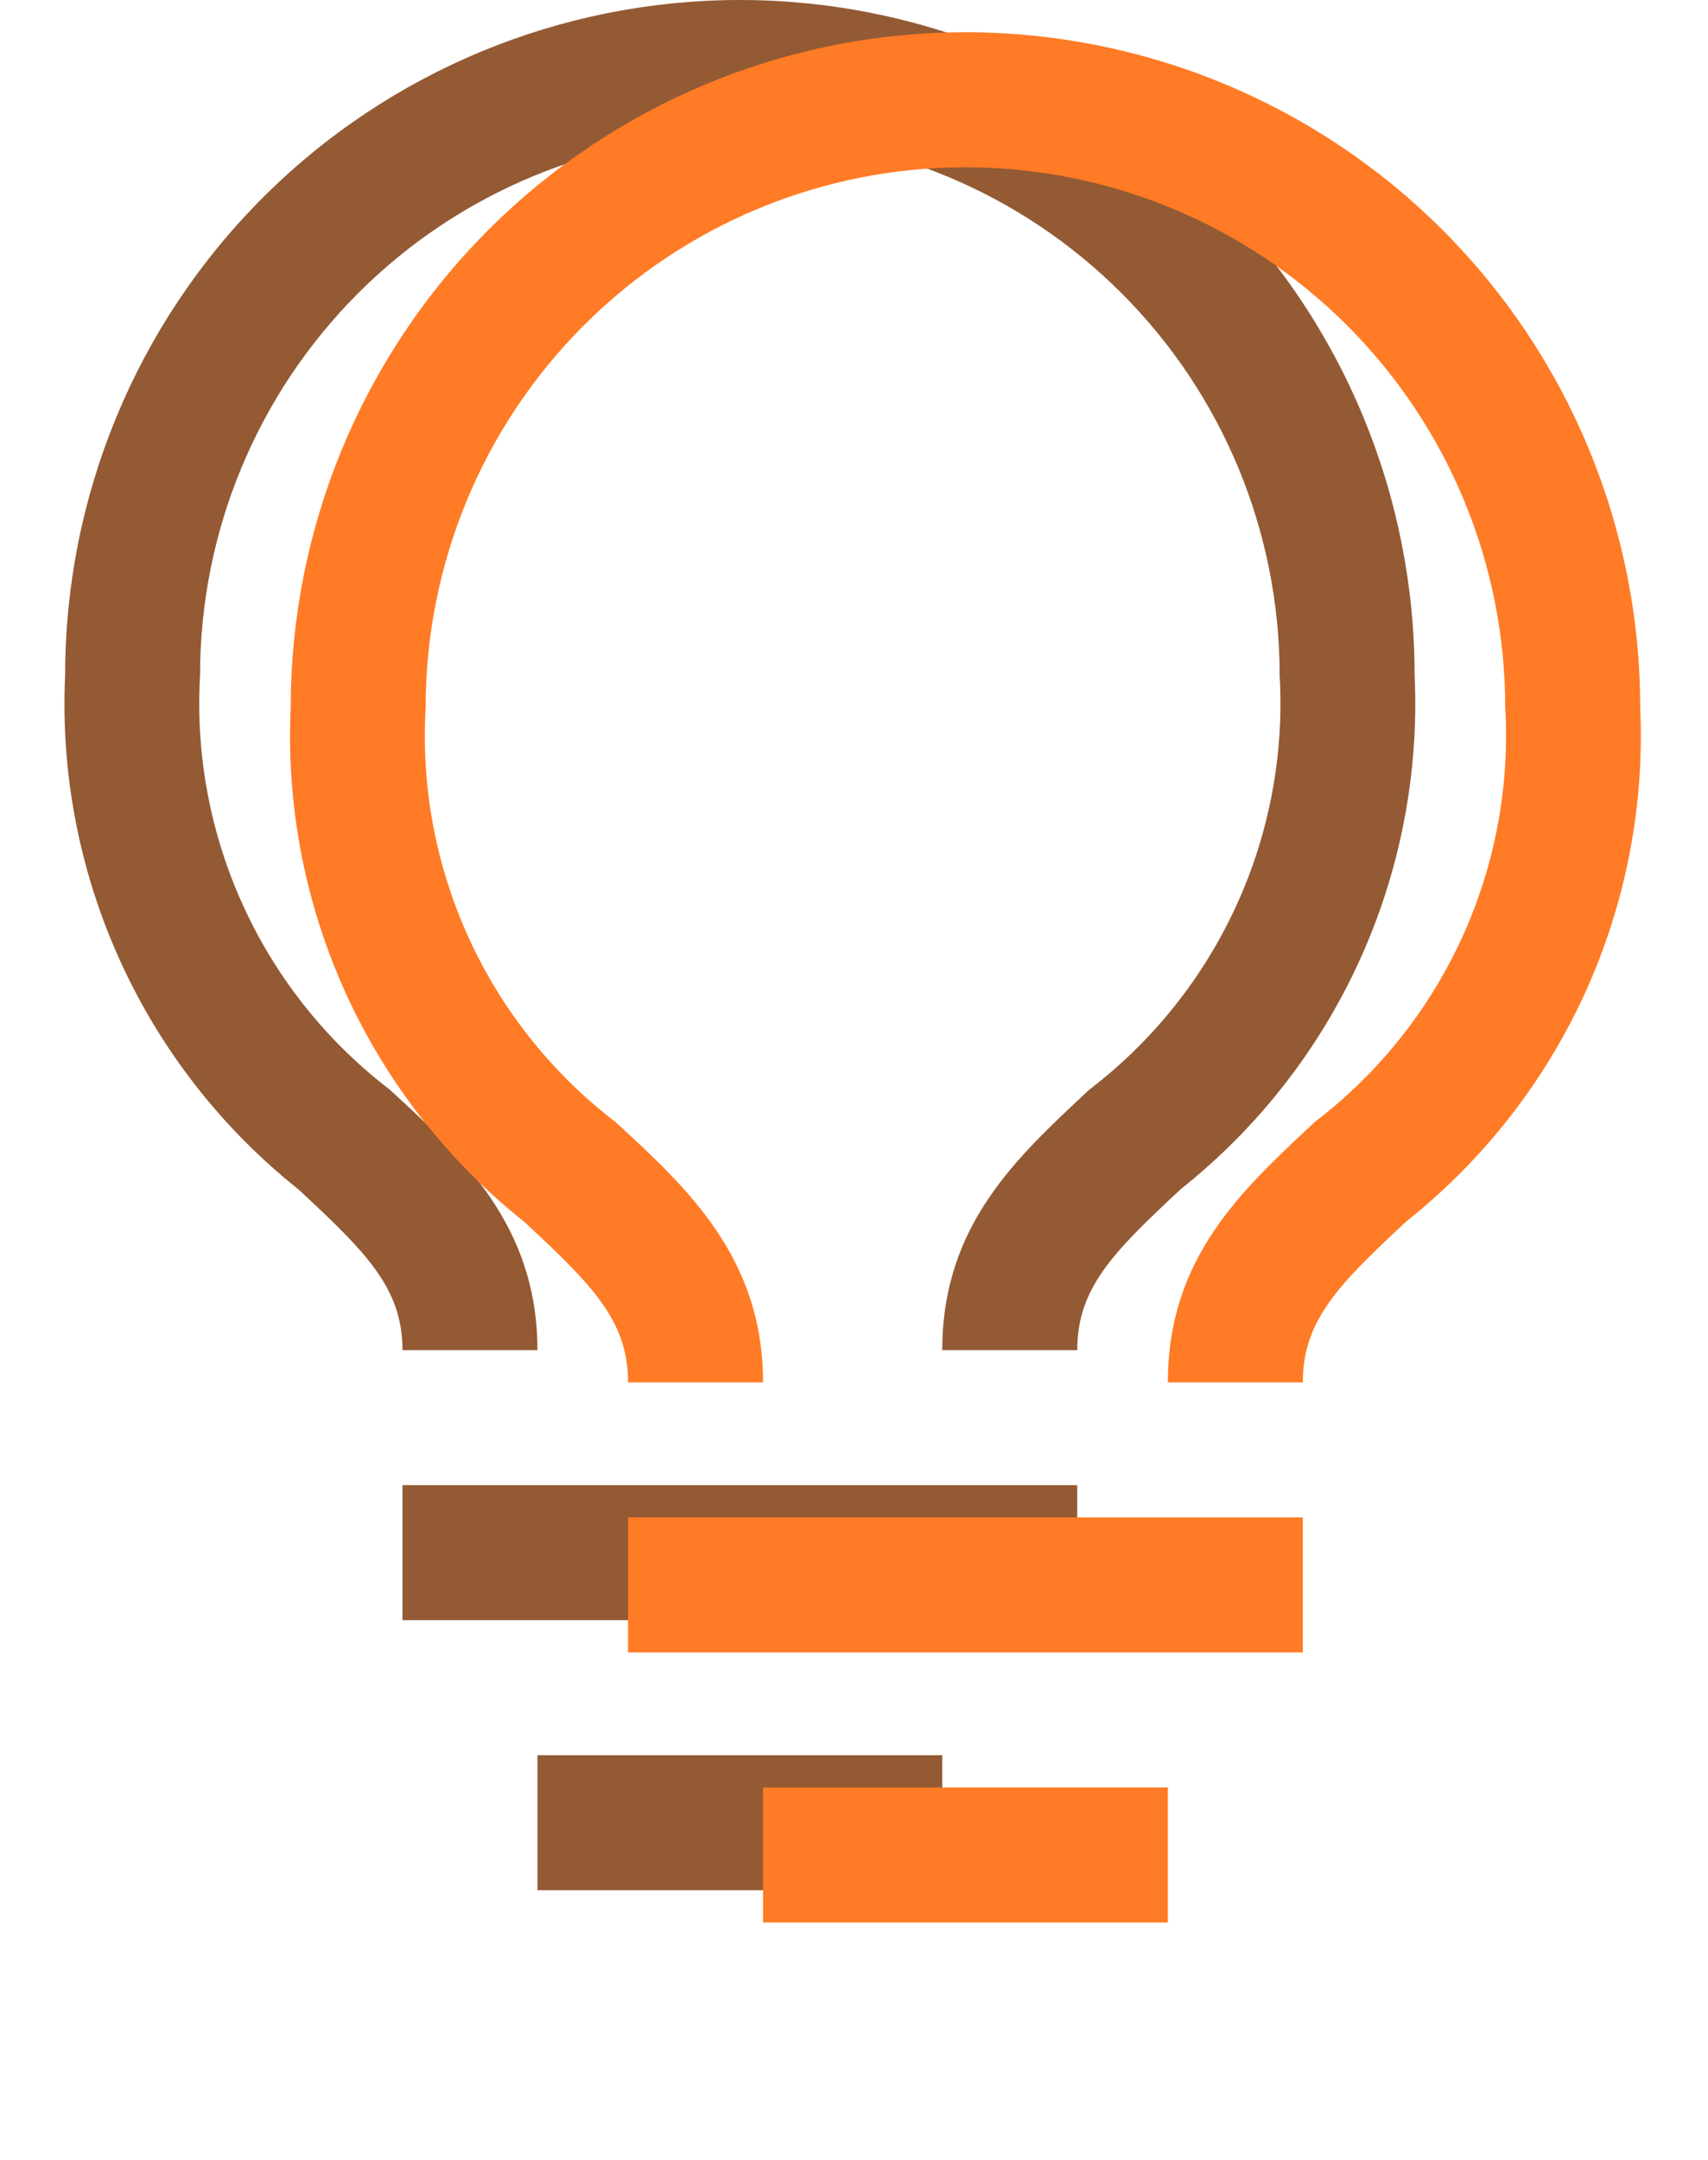
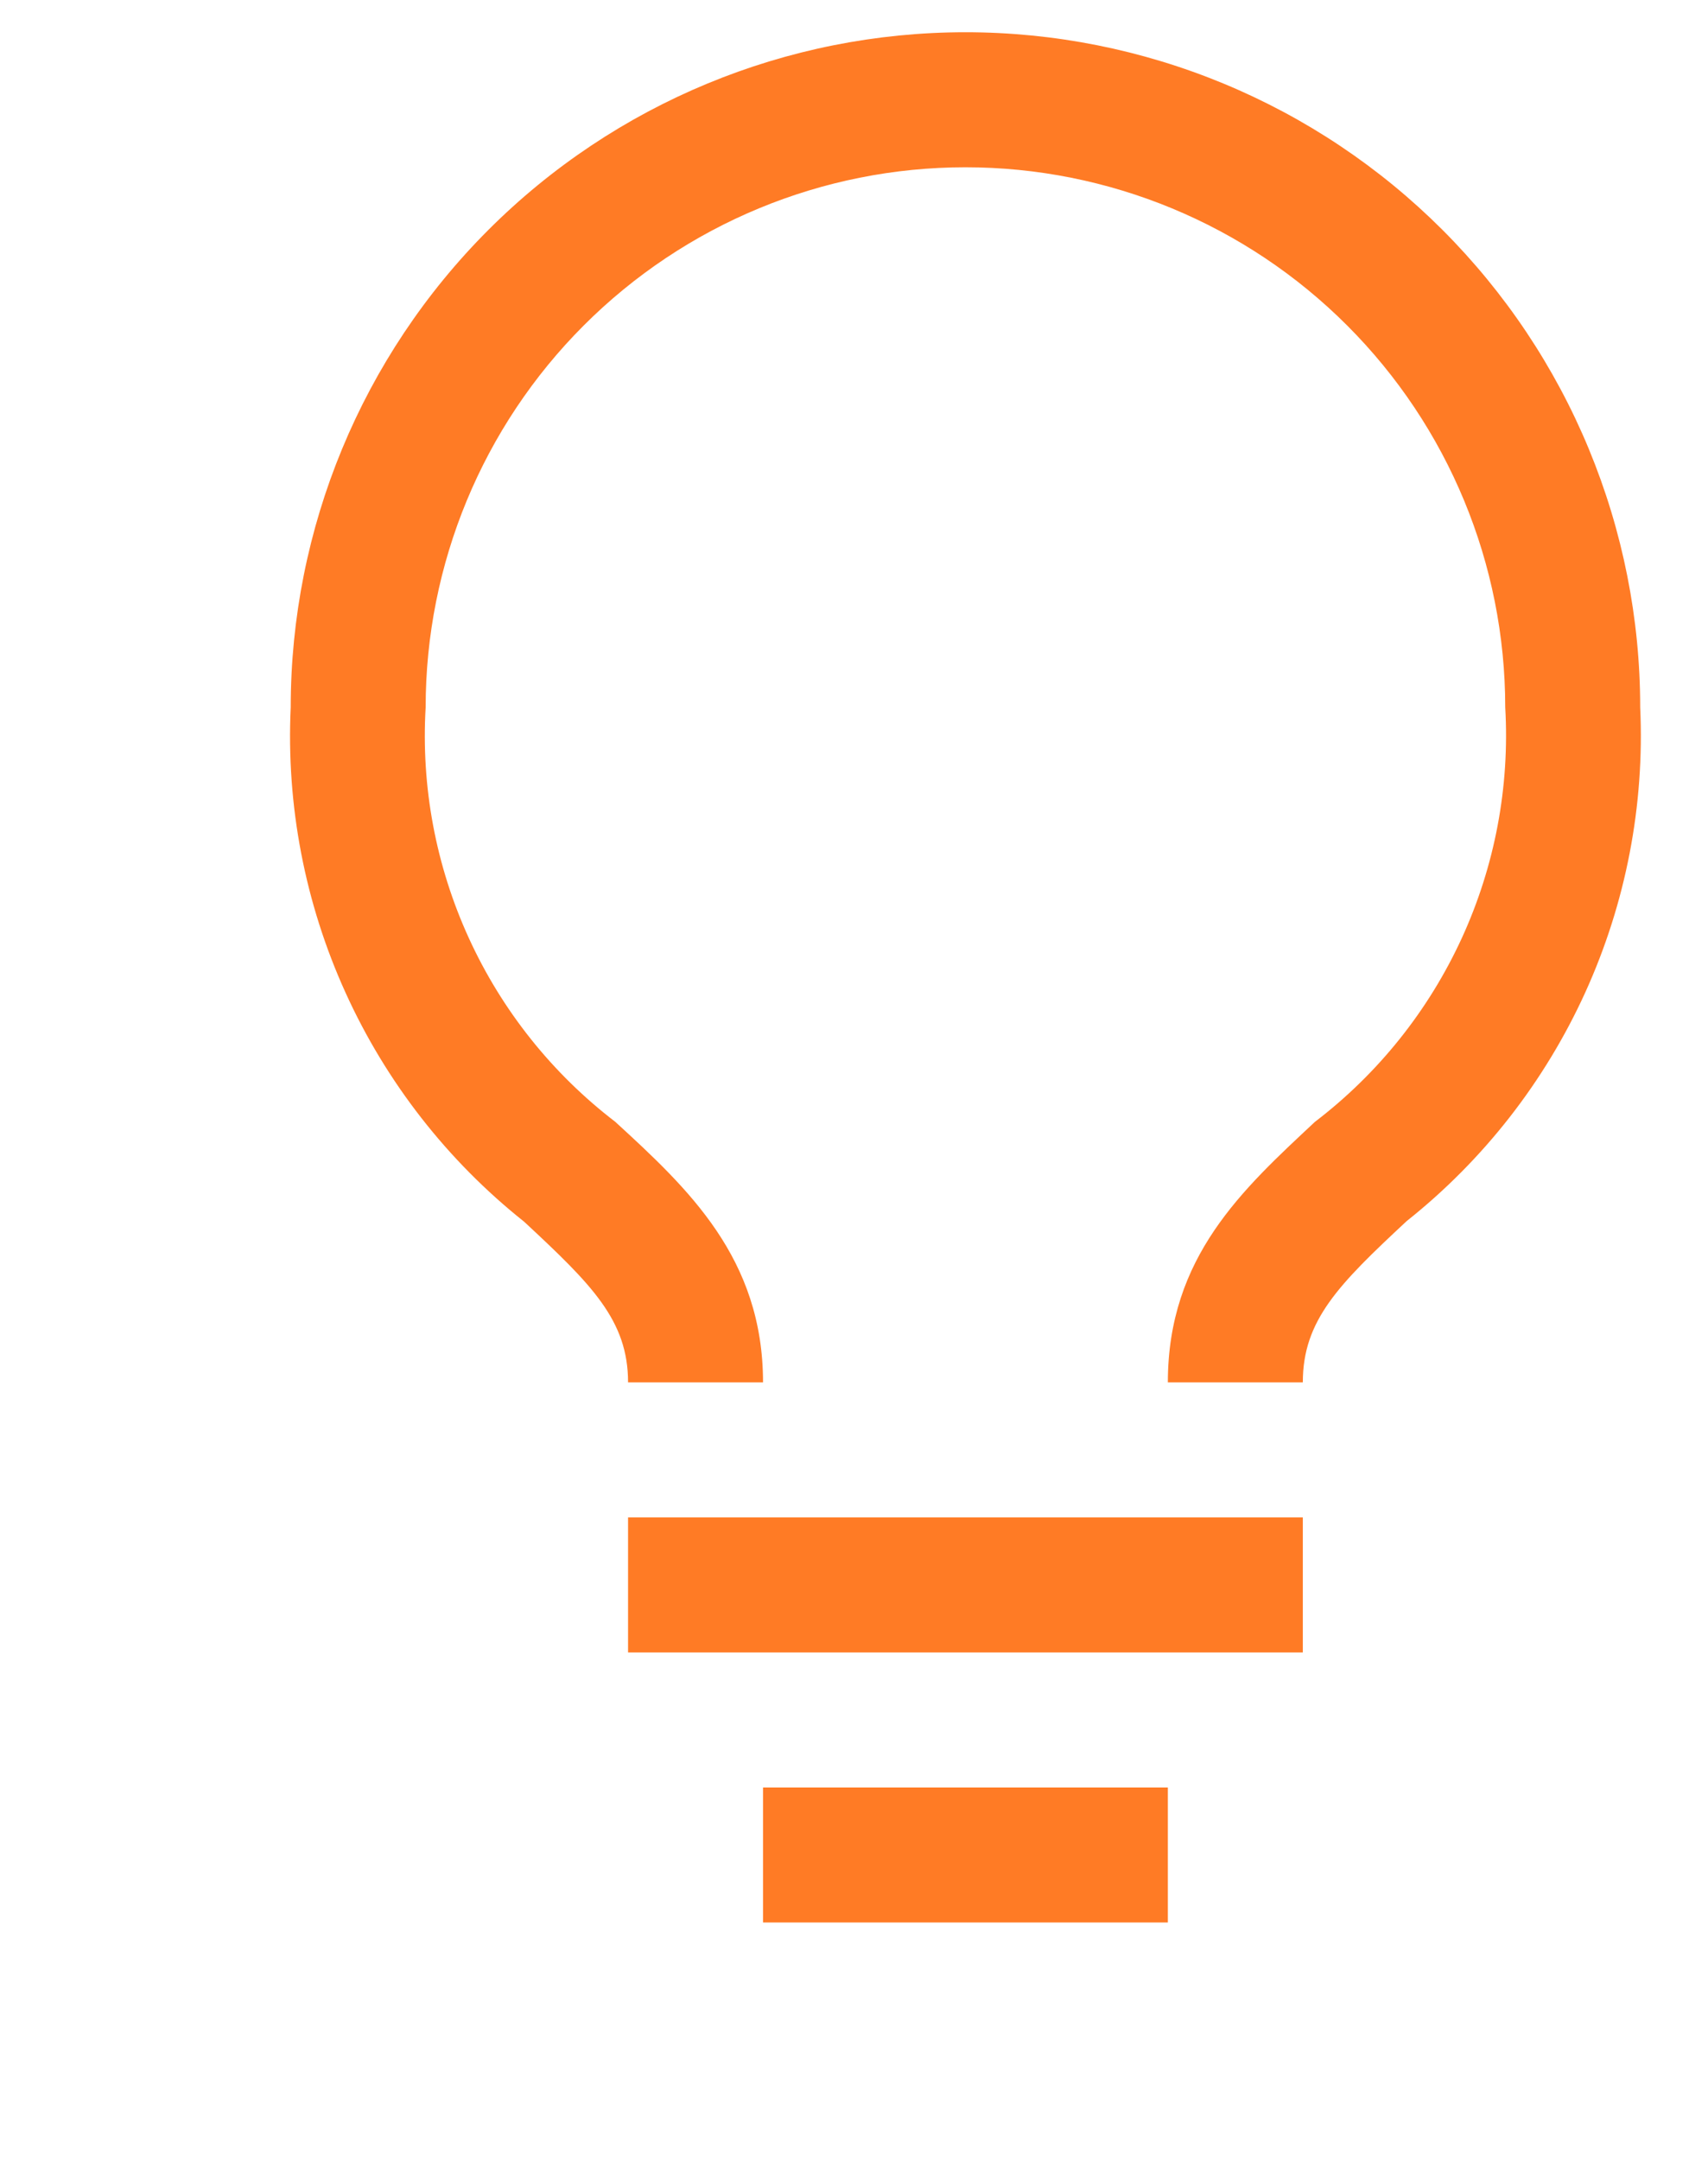
<svg xmlns="http://www.w3.org/2000/svg" width="53" height="67" viewBox="0 0 53 67" fill="none">
-   <path d="M12.489 46.062H33.427V50.25H12.489V46.062ZM16.677 54.438H29.239V58.625H16.677V54.438ZM22.958 0C17.405 0 12.08 2.206 8.153 6.132C4.227 10.059 2.021 15.384 2.021 20.938C1.879 23.98 2.462 27.014 3.722 29.787C4.981 32.561 6.881 34.996 9.265 36.892C11.359 38.839 12.489 39.949 12.489 41.875H16.677C16.677 38.023 14.353 35.866 12.092 33.793C10.135 32.295 8.575 30.339 7.55 28.098C6.524 25.857 6.063 23.398 6.208 20.938C6.208 16.495 7.973 12.235 11.114 9.093C14.255 5.952 18.516 4.188 22.958 4.188C27.401 4.188 31.661 5.952 34.802 9.093C37.944 12.235 39.708 16.495 39.708 20.938C39.851 23.4 39.387 25.86 38.358 28.101C37.328 30.342 35.765 32.297 33.804 33.793C31.564 35.887 29.239 37.981 29.239 41.875H33.427C33.427 39.949 34.537 38.839 36.651 36.871C39.034 34.978 40.933 32.547 42.193 29.777C43.452 27.007 44.036 23.977 43.896 20.938C43.896 18.188 43.354 15.465 42.302 12.925C41.25 10.385 39.708 8.077 37.763 6.132C35.819 4.188 33.511 2.646 30.971 1.594C28.43 0.542 25.708 0 22.958 0Z" fill="#935A34" />
  <path d="M19.489 47.062H40.427V51.25H19.489V47.062ZM23.677 55.438H36.239V59.625H23.677V55.438ZM29.958 1C24.405 1 19.08 3.206 15.153 7.132C11.227 11.059 9.021 16.384 9.021 21.938C8.879 24.98 9.462 28.014 10.722 30.787C11.981 33.561 13.881 35.996 16.265 37.892C18.359 39.839 19.489 40.949 19.489 42.875H23.677C23.677 39.023 21.353 36.866 19.092 34.793C17.135 33.295 15.575 31.339 14.55 29.098C13.524 26.857 13.063 24.398 13.208 21.938C13.208 17.495 14.973 13.235 18.114 10.094C21.256 6.952 25.516 5.188 29.958 5.188C34.401 5.188 38.661 6.952 41.802 10.094C44.944 13.235 46.708 17.495 46.708 21.938C46.851 24.4 46.387 26.86 45.358 29.101C44.328 31.342 42.765 33.297 40.804 34.793C38.564 36.887 36.239 38.981 36.239 42.875H40.427C40.427 40.949 41.537 39.839 43.651 37.871C46.034 35.978 47.933 33.547 49.193 30.777C50.452 28.007 51.036 24.977 50.896 21.938C50.896 19.188 50.354 16.465 49.302 13.925C48.25 11.385 46.708 9.077 44.763 7.132C42.819 5.188 40.511 3.646 37.971 2.594C35.431 1.542 32.708 1 29.958 1Z" fill="#FF7B25" />
</svg>